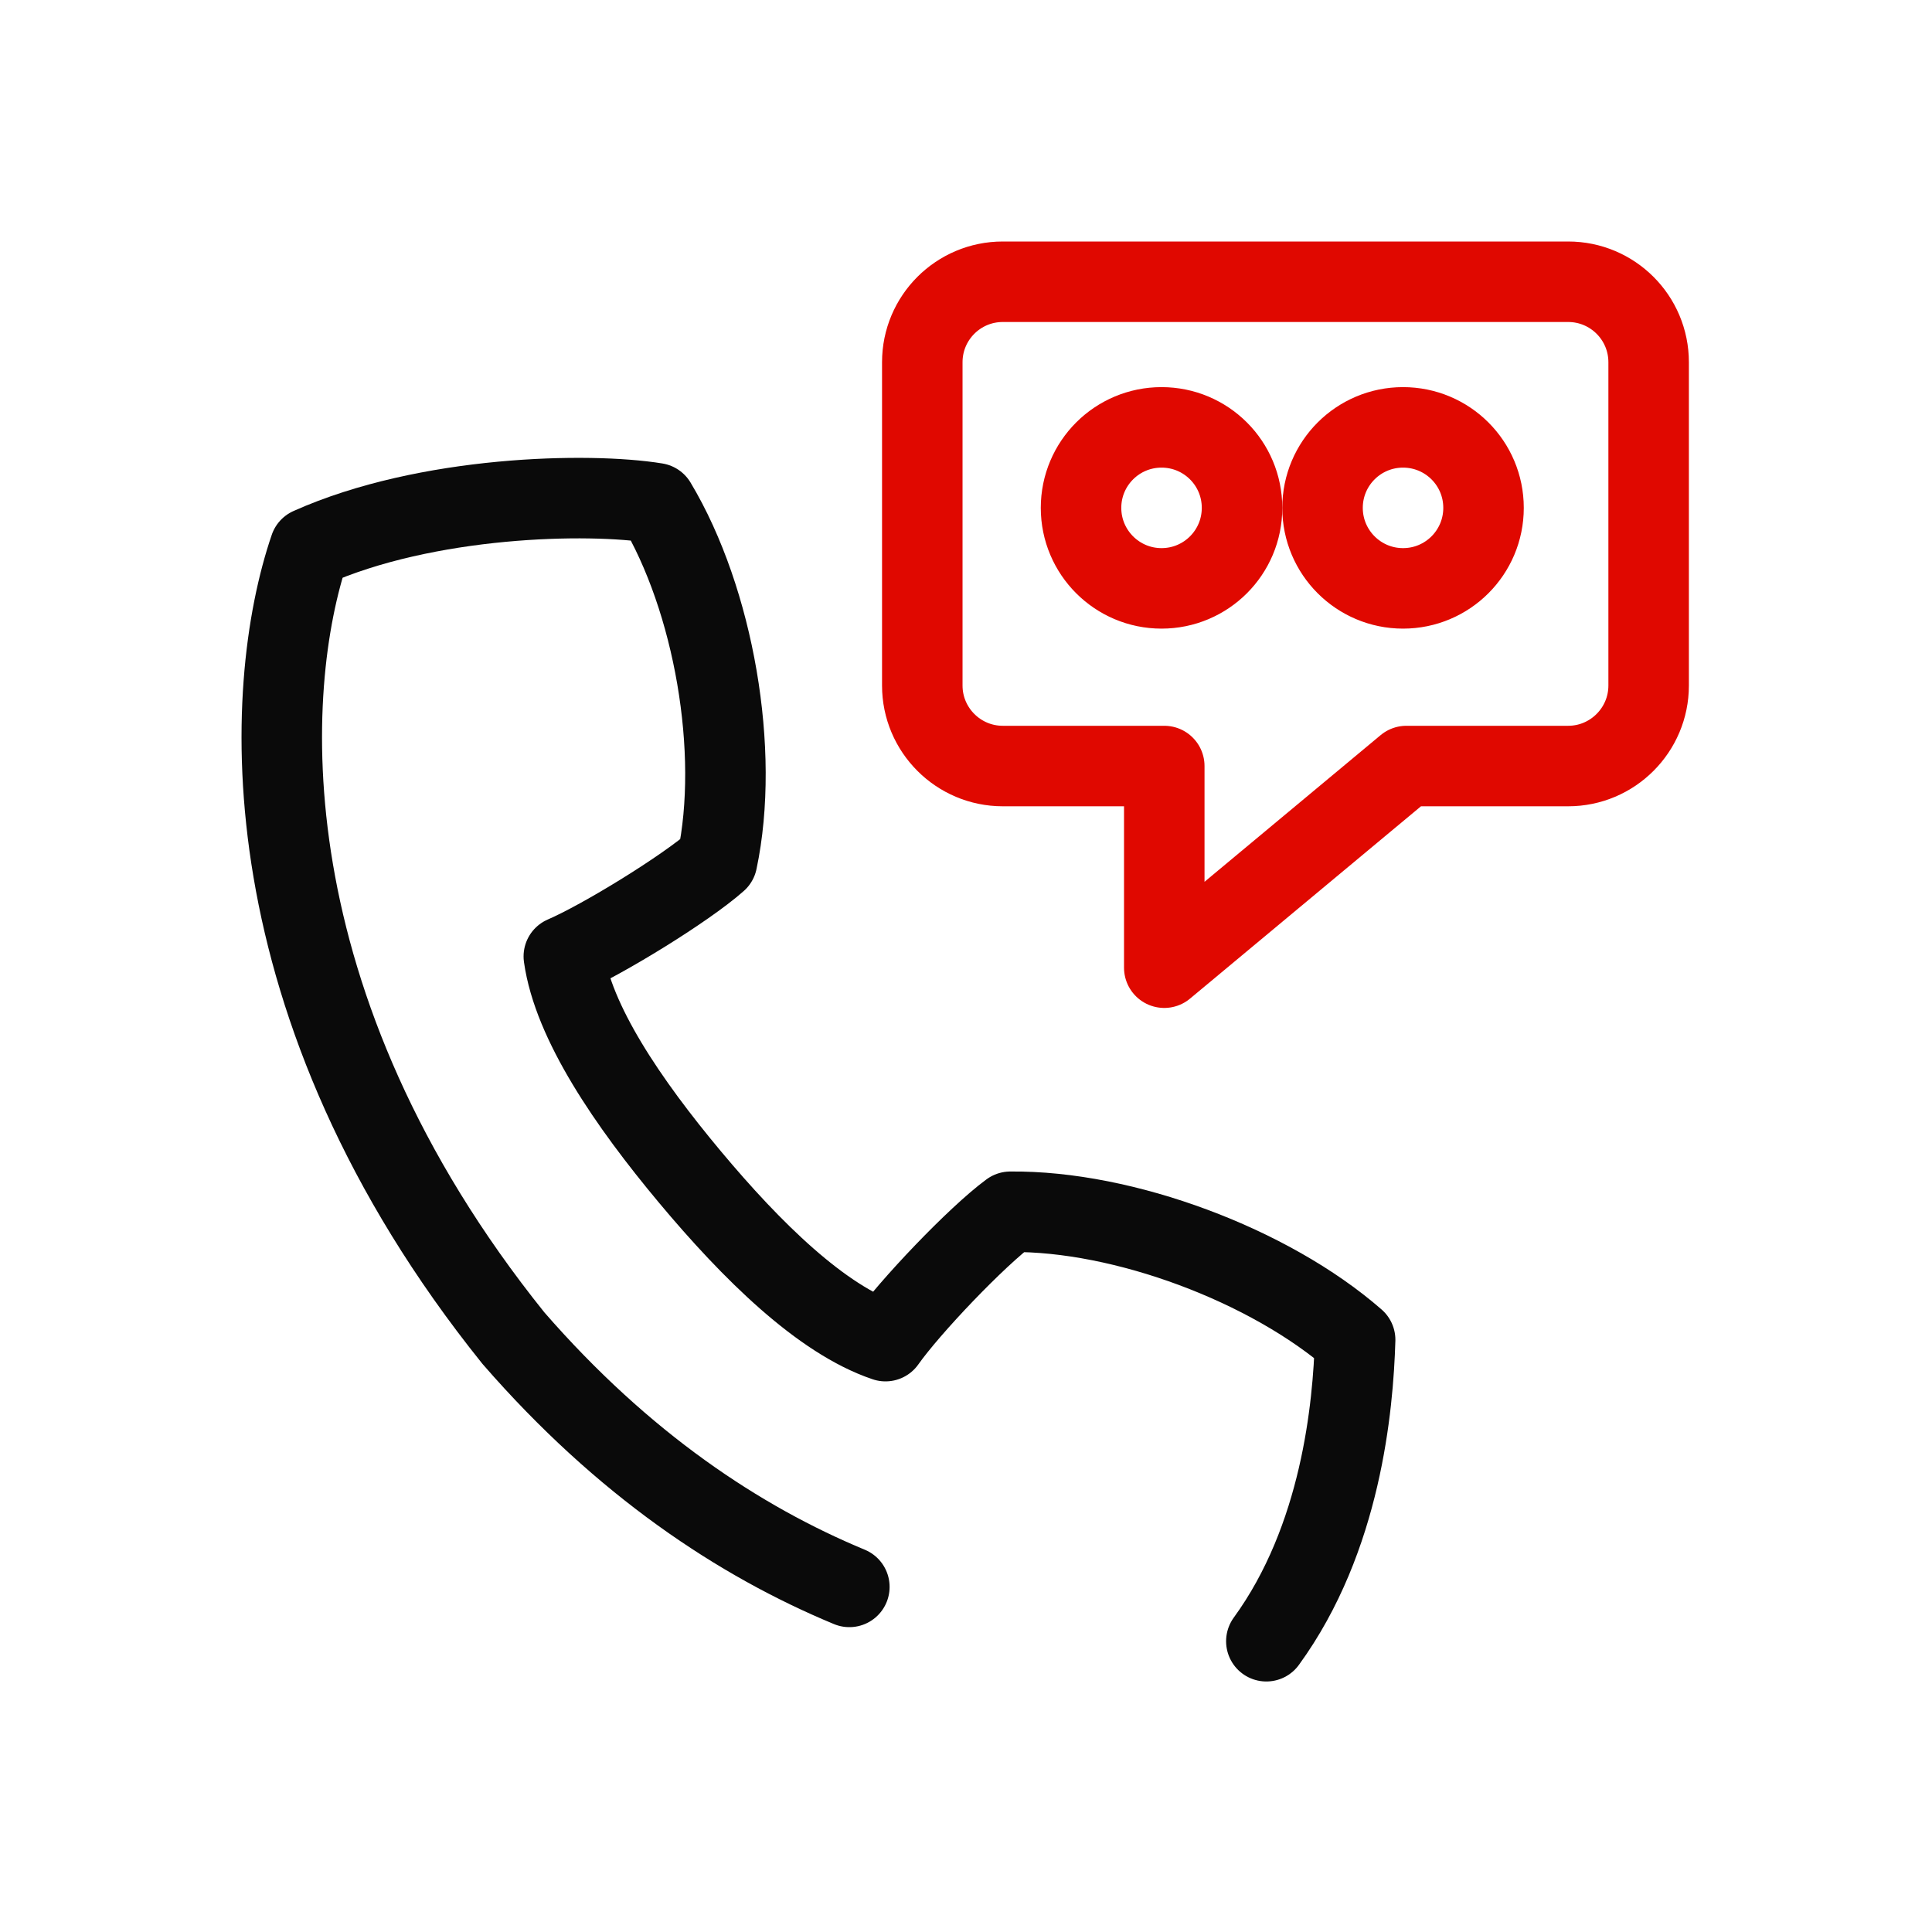
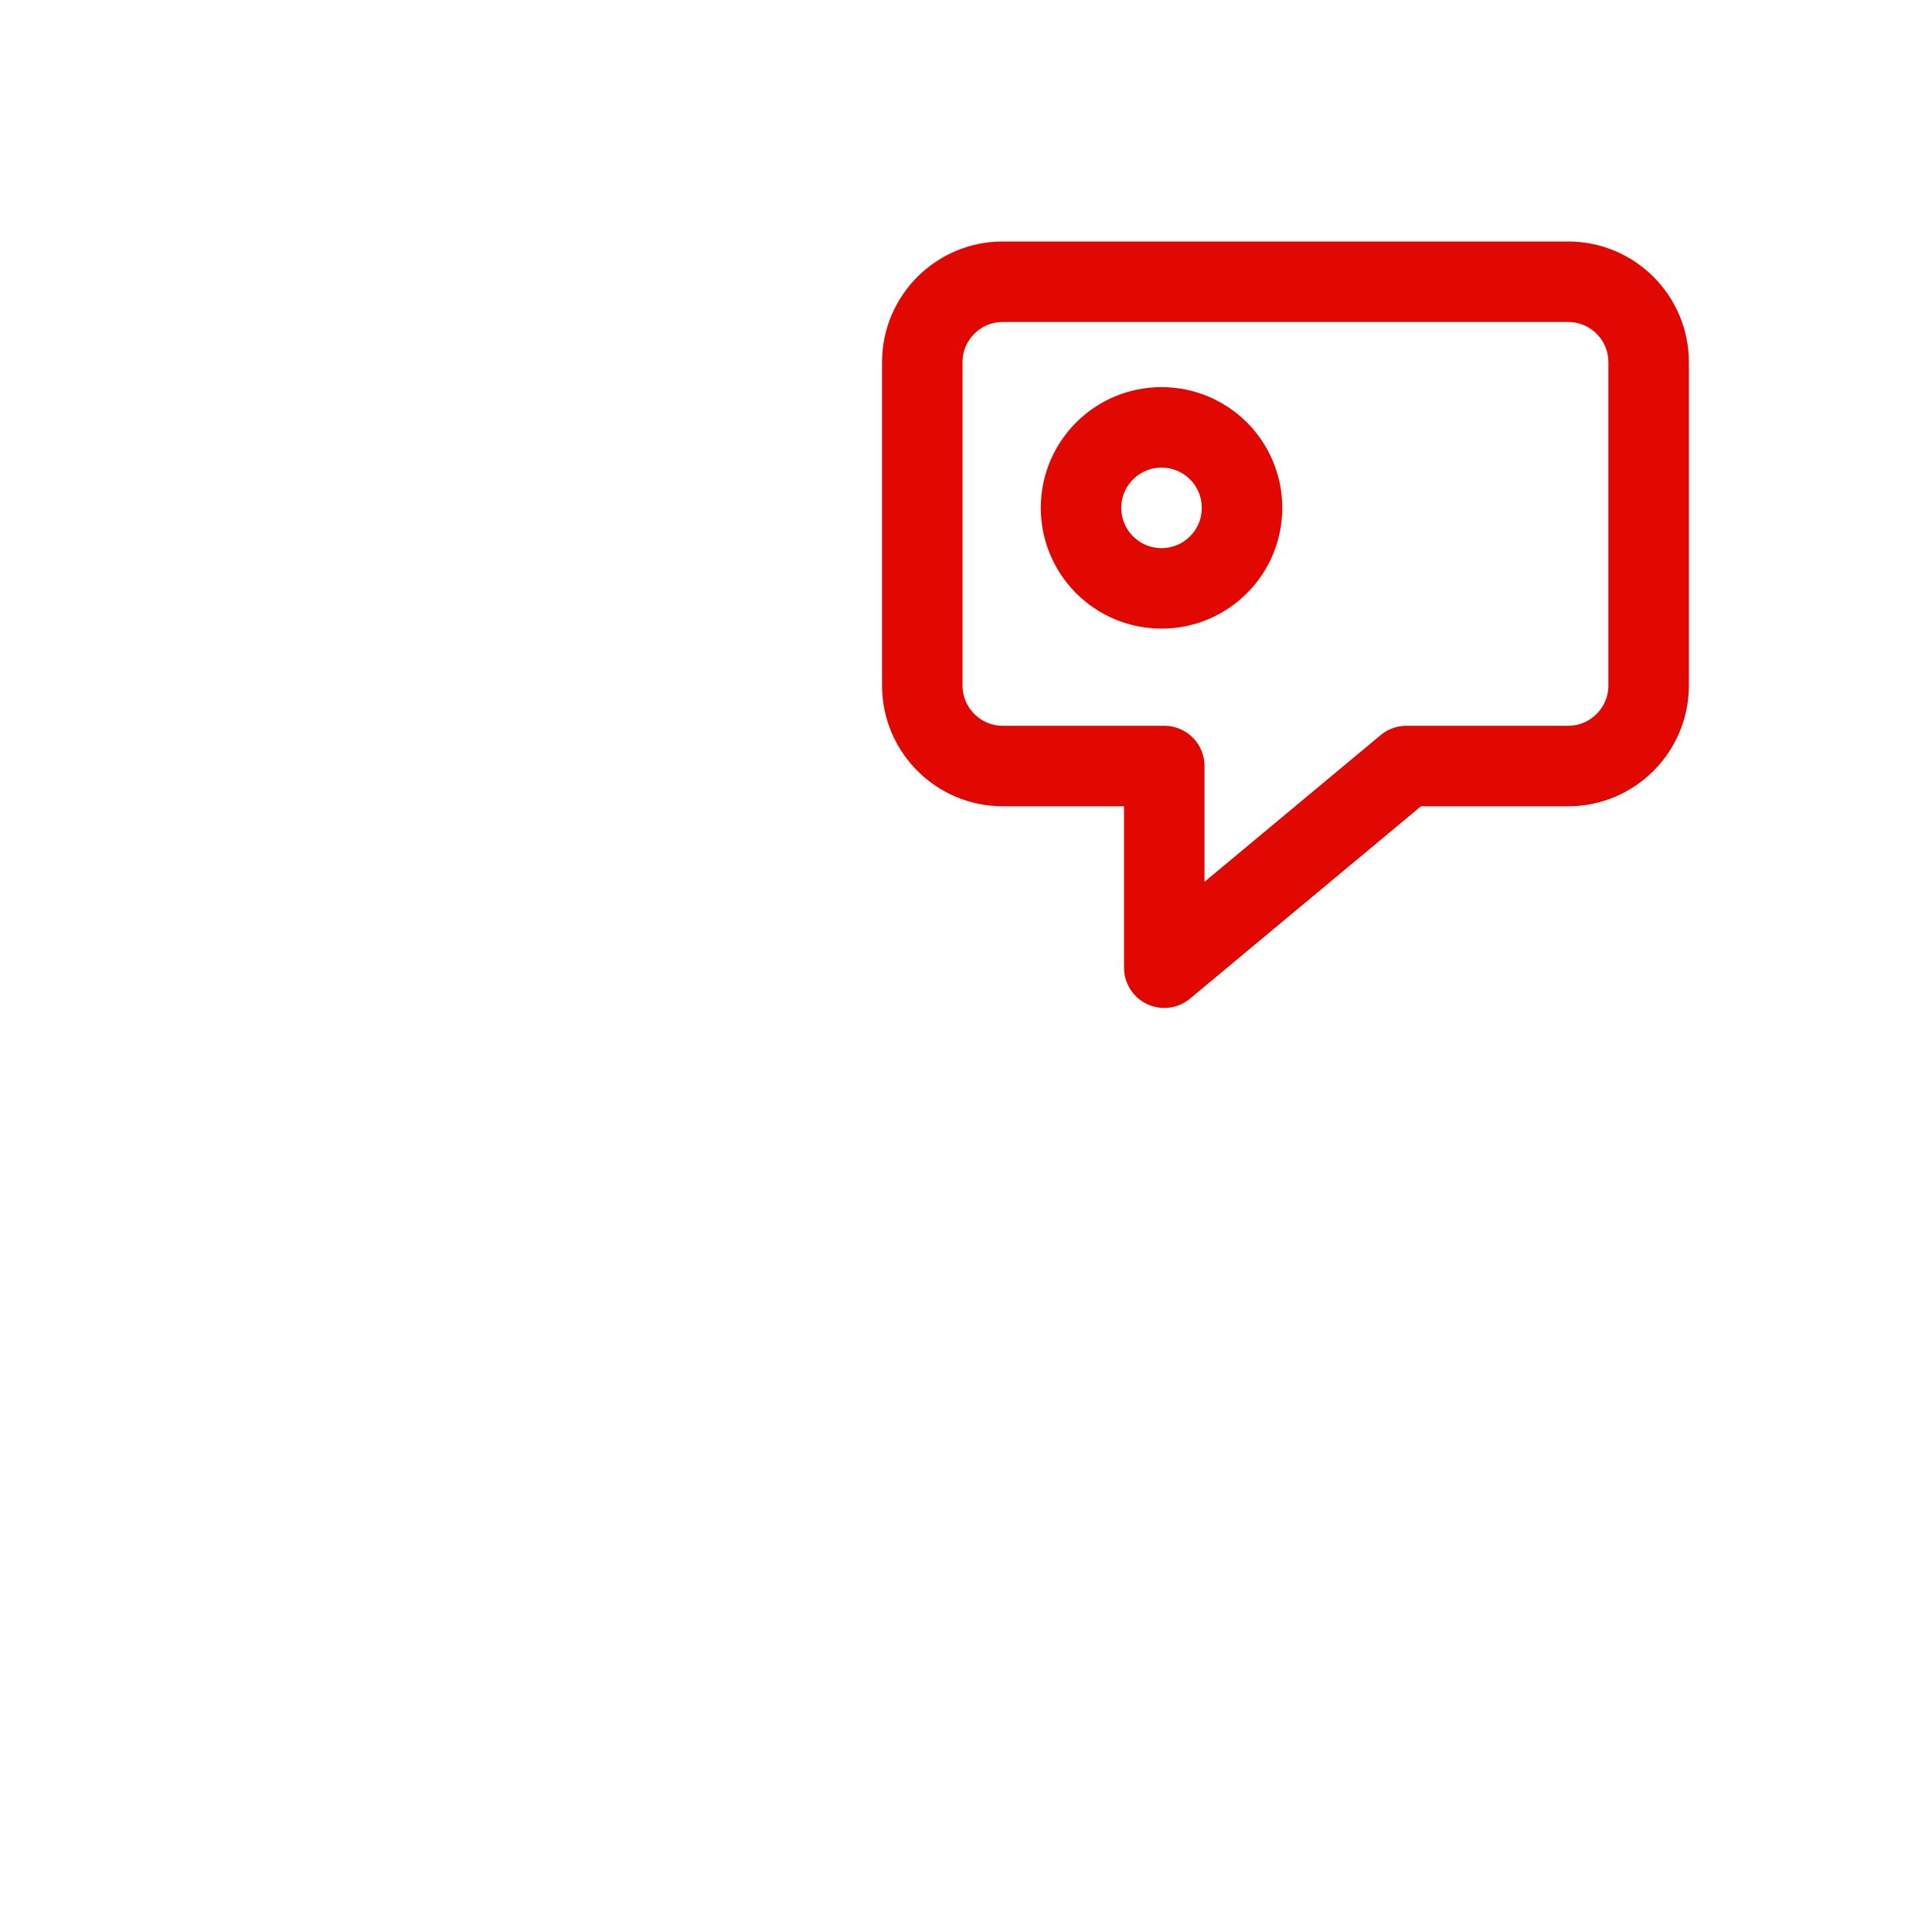
<svg xmlns="http://www.w3.org/2000/svg" width="24" height="24" viewBox="0 0 24 24" fill="none">
-   <path d="M17.429 7.309C16.877 7.309 16.429 6.861 16.429 6.309C16.429 5.756 16.877 5.309 17.429 5.309C17.982 5.309 18.429 5.756 18.429 6.309C18.429 6.861 17.982 7.309 17.429 7.309" stroke="#E00800" stroke-linecap="round" stroke-linejoin="round" />
  <path fill-rule="evenodd" clip-rule="evenodd" d="M19.48 3.5H12.457C11.905 3.5 11.457 3.947 11.457 4.5V8.516C11.457 9.067 11.905 9.516 12.457 9.516H14.463V12.021L17.471 9.516H19.48C20.032 9.516 20.48 9.067 20.48 8.516V4.5C20.48 3.947 20.032 3.5 19.48 3.5Z" stroke="#E00800" stroke-linecap="round" stroke-linejoin="round" />
  <path d="M14.429 7.309C13.877 7.309 13.429 6.861 13.429 6.309C13.429 5.756 13.877 5.309 14.429 5.309C14.982 5.309 15.429 5.756 15.429 6.309C15.429 6.861 14.982 7.309 14.429 7.309" stroke="#E00800" stroke-linecap="round" stroke-linejoin="round" />
-   <path d="M15.731 20.388C16.661 19.11 16.809 17.476 16.834 16.644C15.774 15.717 13.958 15.038 12.551 15.053C12.13 15.363 11.297 16.239 11 16.66C10.204 16.392 9.337 15.538 8.57 14.62C7.803 13.702 7.119 12.701 7.004 11.881C7.484 11.674 8.518 11.04 8.908 10.694C9.195 9.338 8.869 7.453 8.149 6.251C7.315 6.115 5.303 6.155 3.849 6.805C3.252 8.55 3.053 12.485 6.378 16.623C7.743 18.193 9.187 19.147 10.551 19.713" stroke="#0A0A0A" stroke-linecap="round" stroke-linejoin="round" />
</svg>